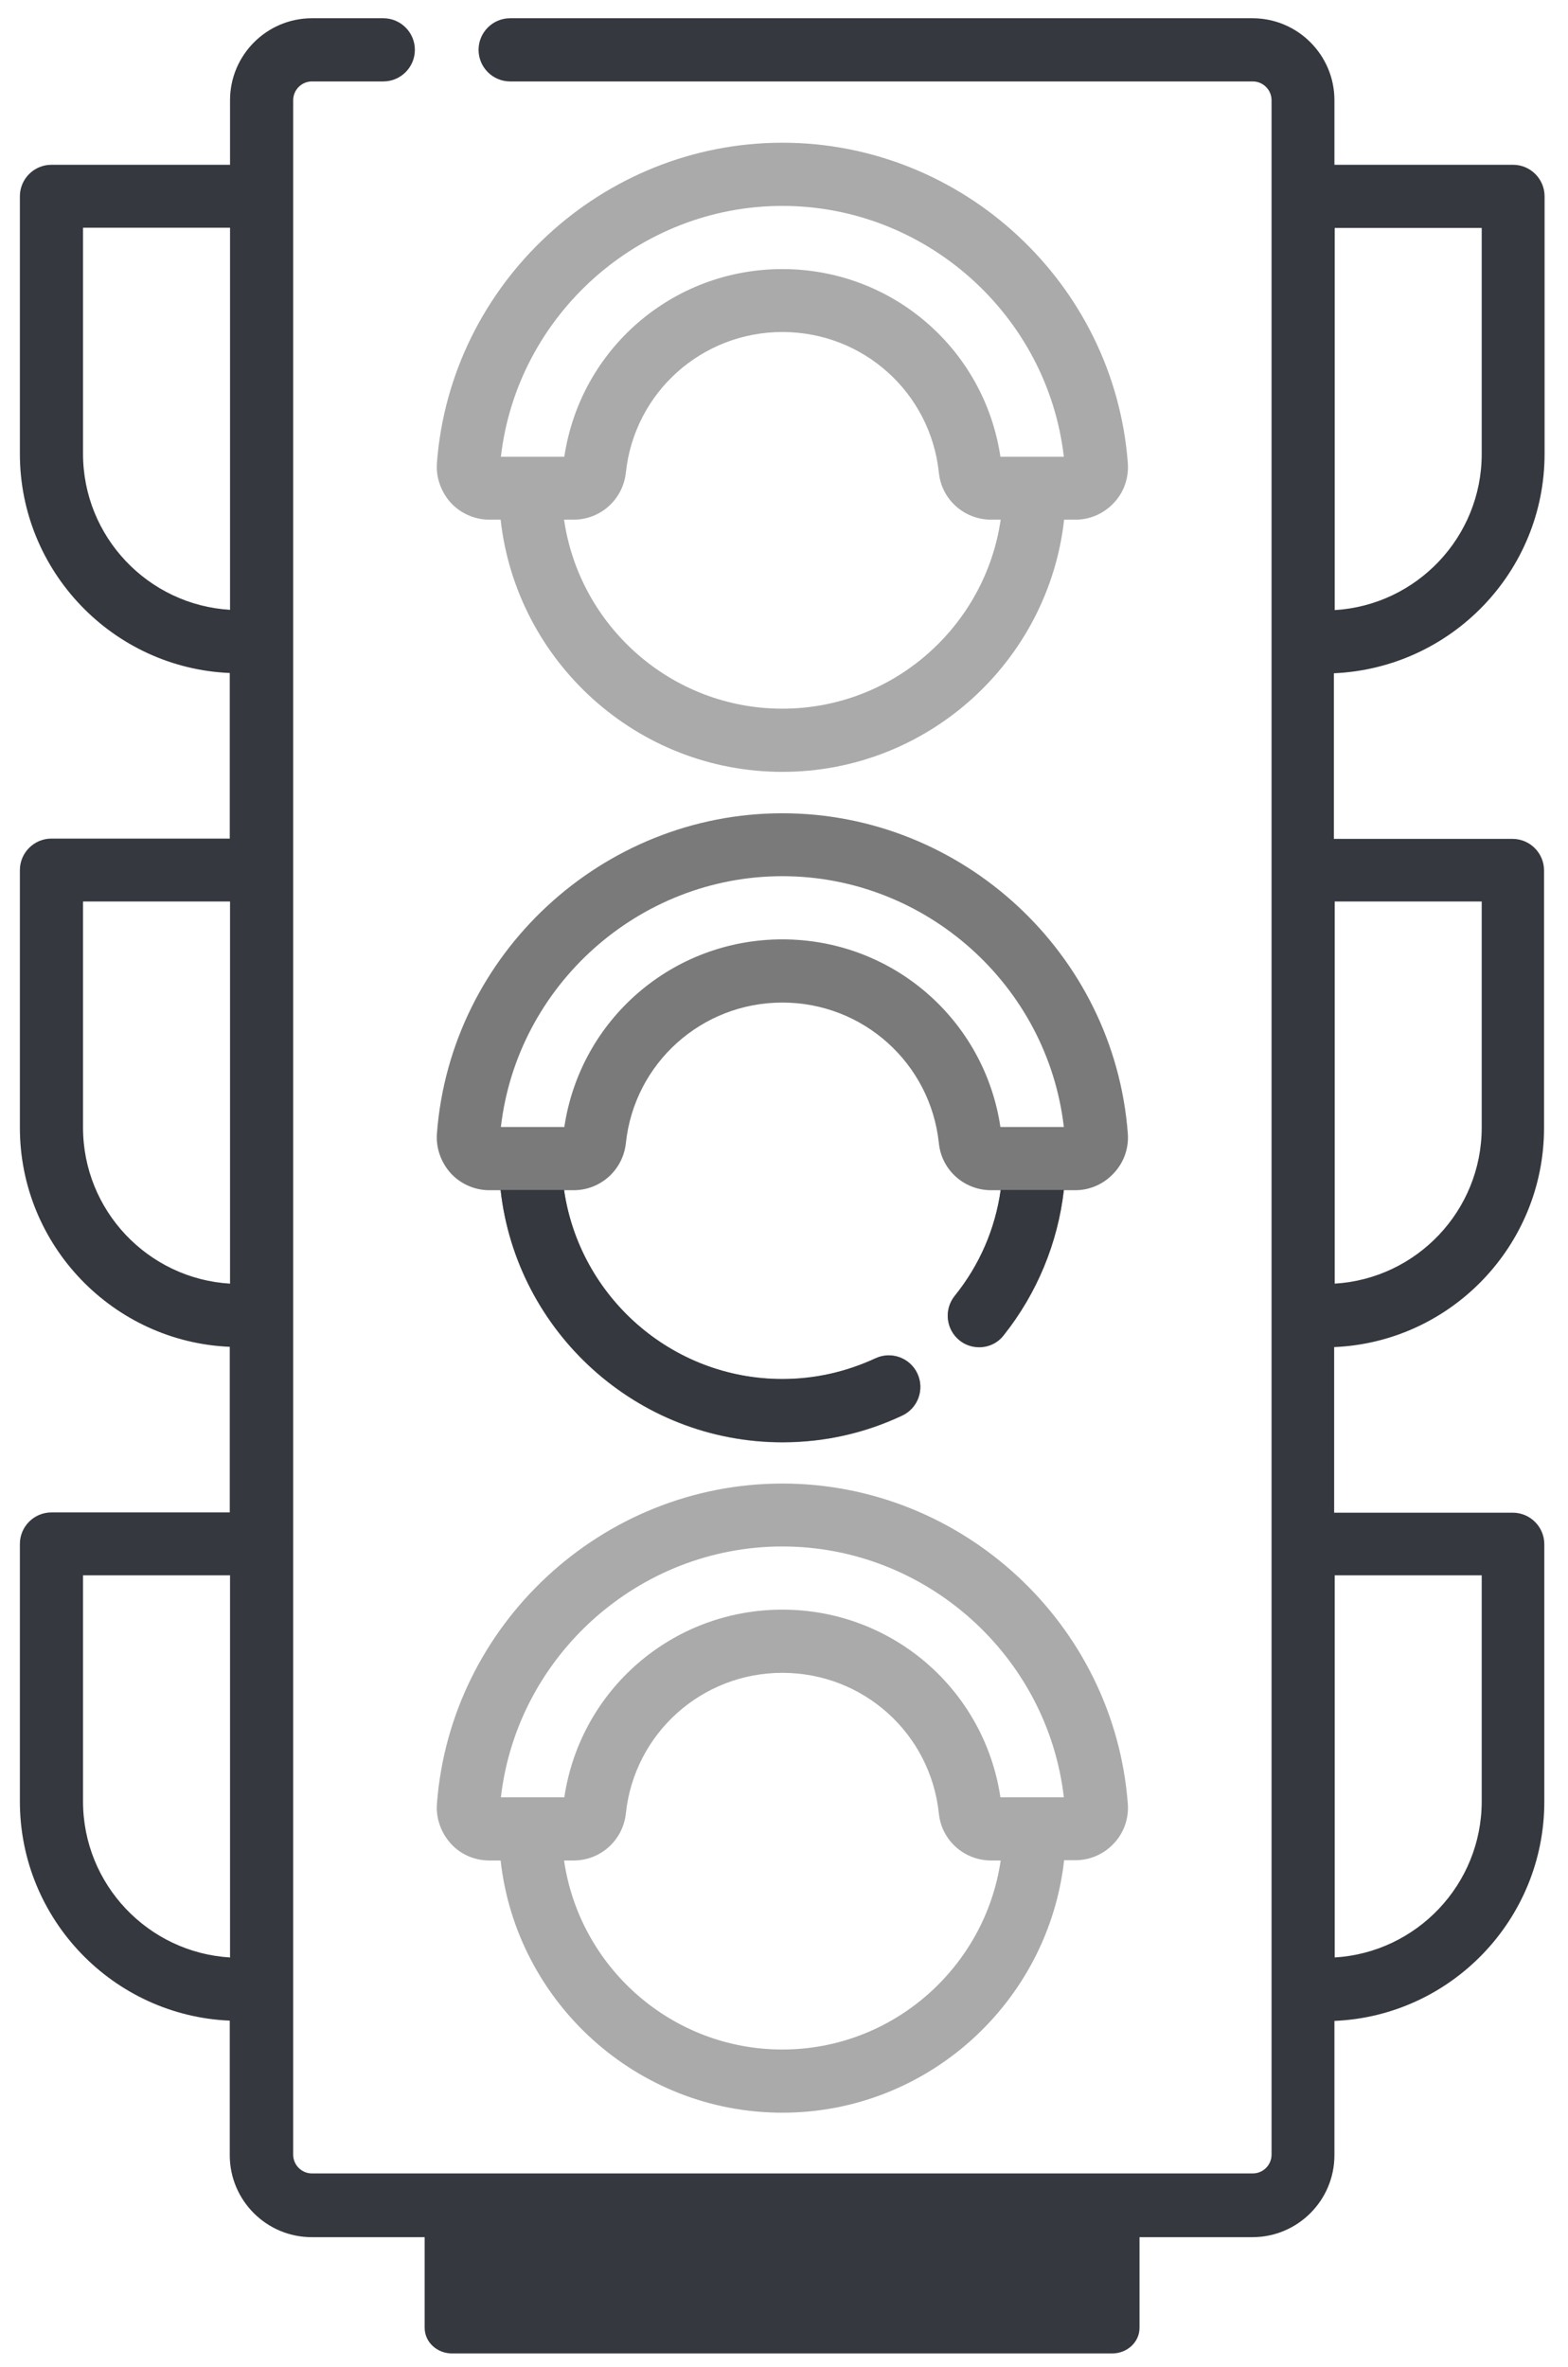
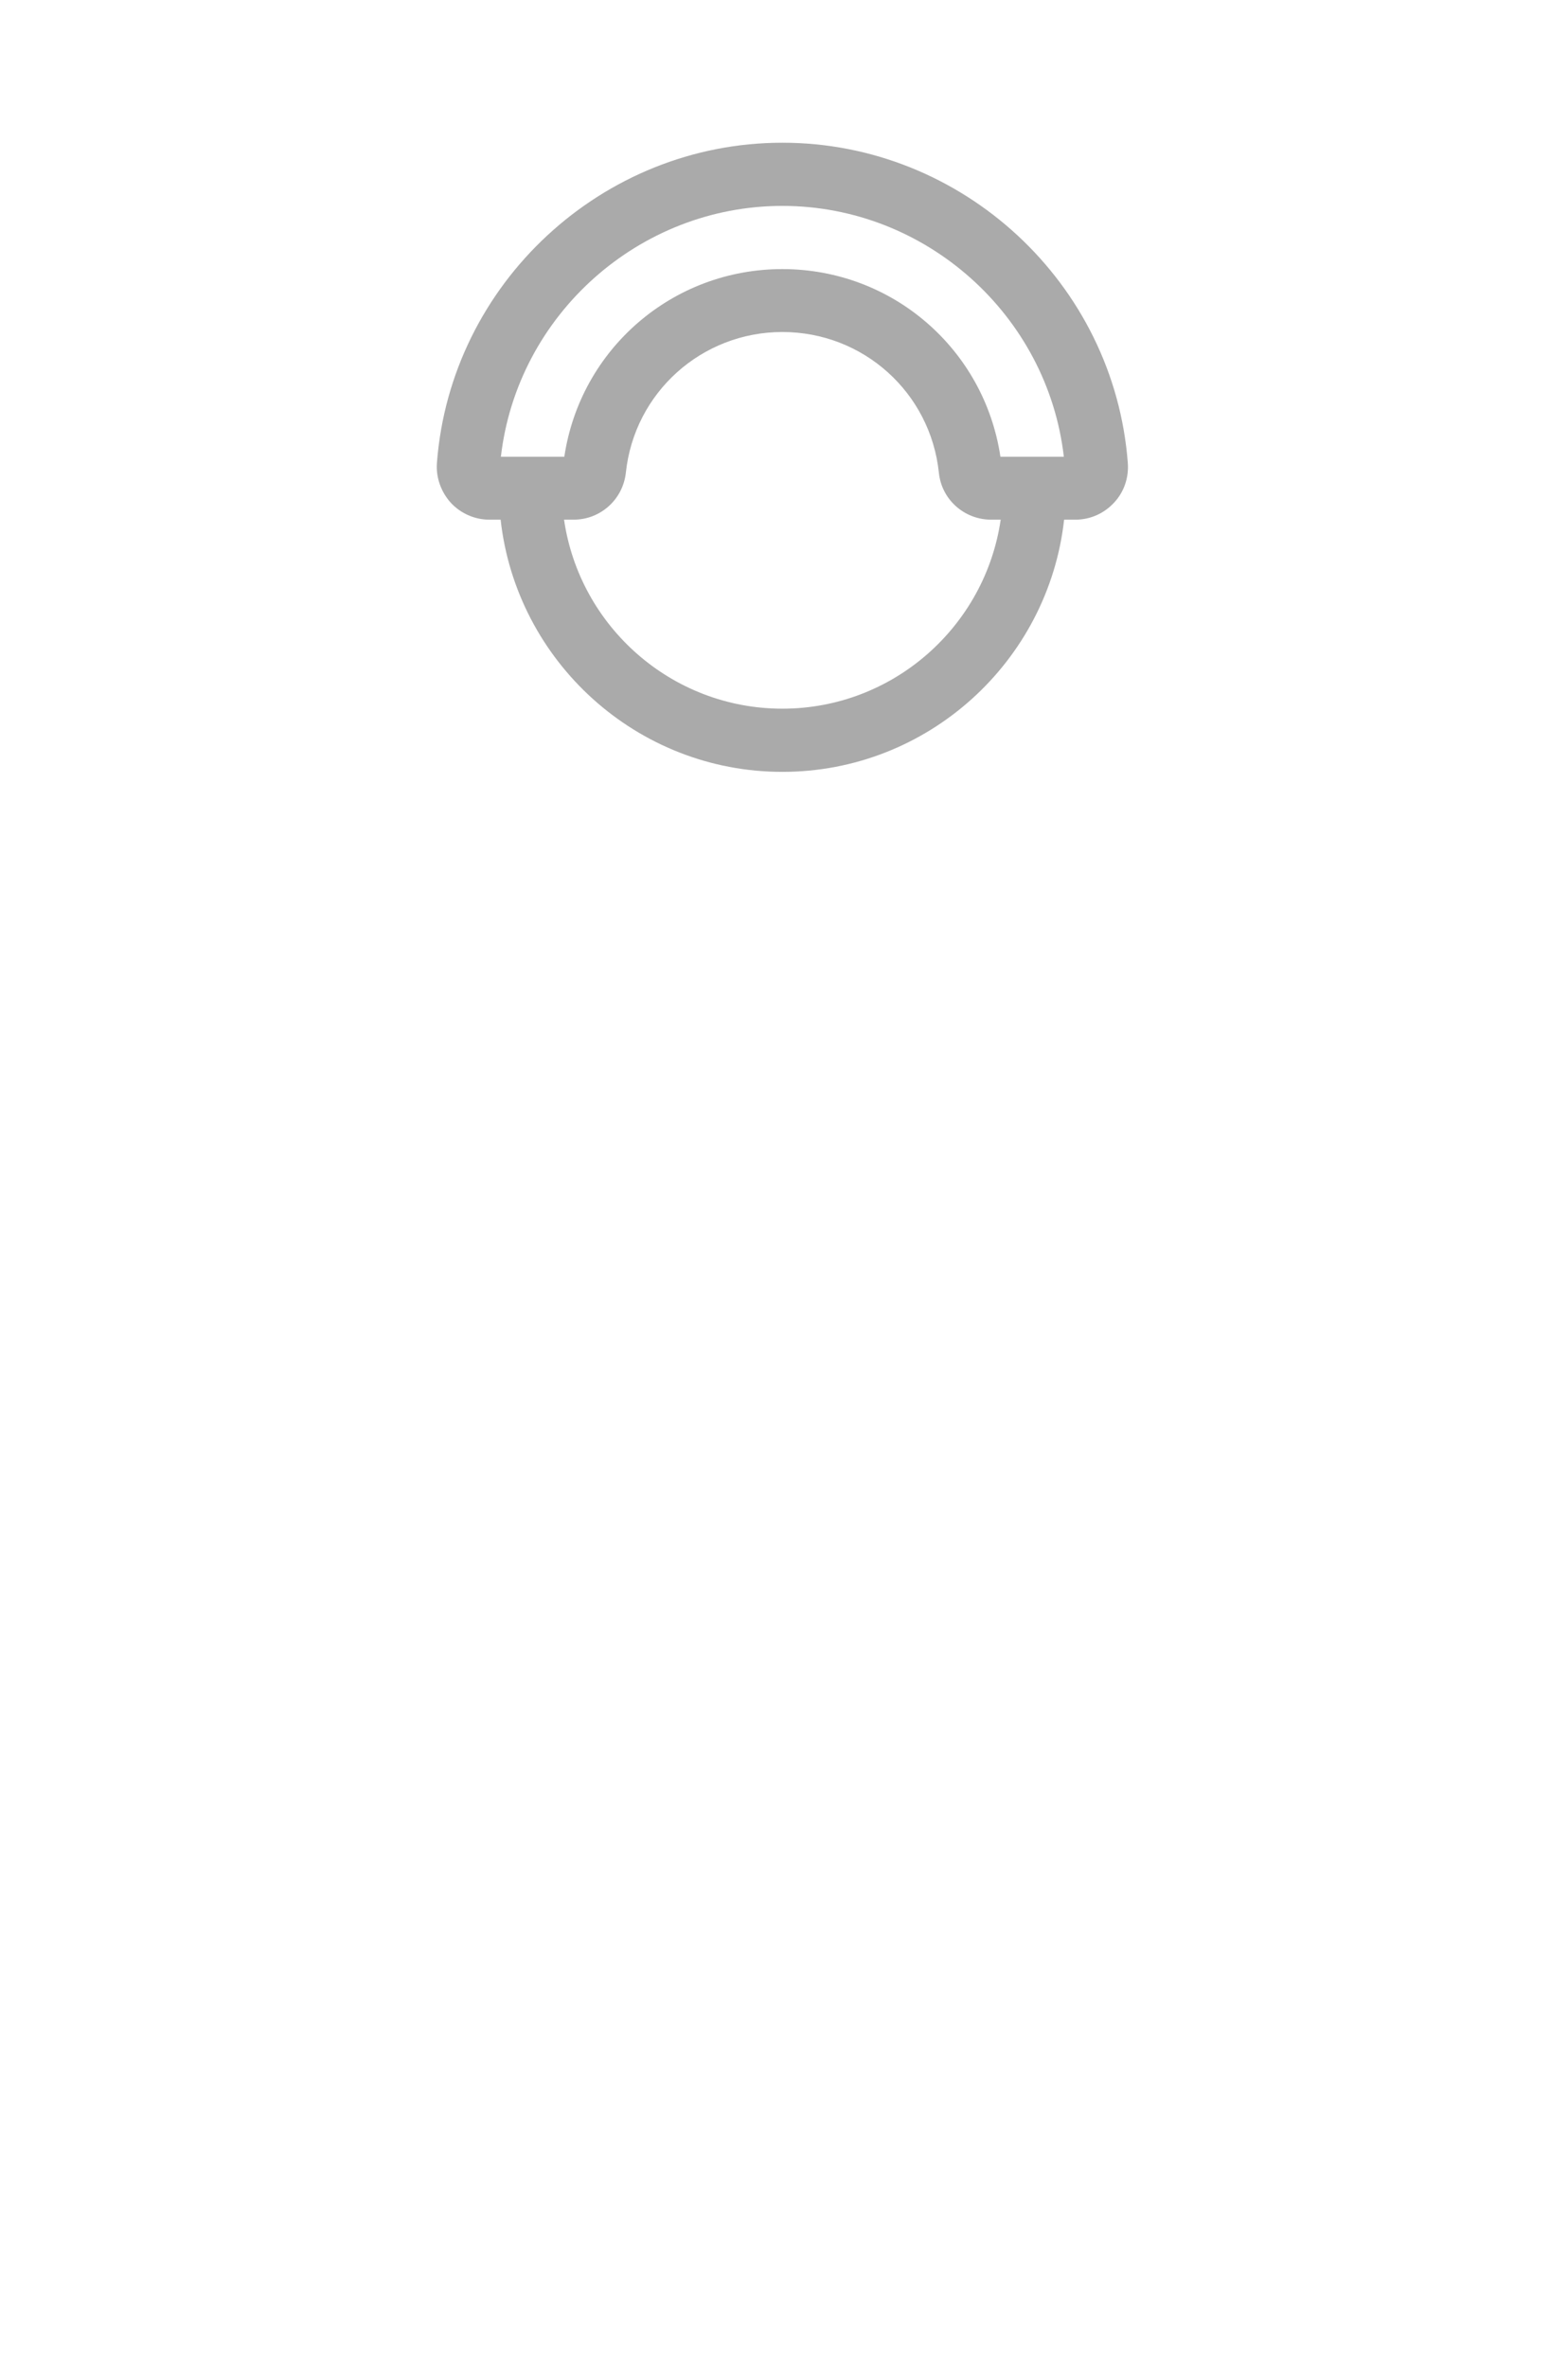
<svg xmlns="http://www.w3.org/2000/svg" version="1.1" id="Layer_1" x="0px" y="0px" viewBox="0 0 576 869" style="enable-background:new 0 0 576 869;" xml:space="preserve">
  <style type="text/css">
	.st0{fill:#7A7A7A;}
	.st1{fill:#35383F;}
	.st2{fill:#AAAAAA;}
</style>
  <g>
    <g>
      <g>
-         <path class="st0" d="M414.3,416.2c-5-66-60.7-117.6-126.9-117.6s-121.9,51.7-126.9,117.6c-0.4,5.3,1.5,10.6,5.1,14.6     c3.6,3.9,8.8,6.2,14.1,6.2h4.2c5.8,52,50,92.6,103.5,92.6c15.4,0,30.2-3.3,44-9.8c5.8-2.7,8.3-9.6,5.6-15.4     c-2.7-5.8-9.6-8.3-15.4-5.6c-10.8,5-22.3,7.6-34.2,7.6c-40.7,0-74.5-30.2-80.2-69.4h3.5c9.9,0,18.1-7.4,19.2-17.2     c3.1-29.5,27.9-51.7,57.5-51.7s54.4,22.2,57.5,51.7c1,9.8,9.3,17.2,19.2,17.2h3.5c-2,14.2-7.7,27.5-16.9,38.9     c-4,5-3.2,12.3,1.8,16.3c2.1,1.7,4.7,2.5,7.2,2.5c3.4,0,6.8-1.5,9-4.4c12.2-15.3,19.9-33.9,22.1-53.3h4.2     c5.4,0,10.5-2.3,14.1-6.2C412.9,426.8,414.7,421.5,414.3,416.2z M367.5,413.8c-5.9-39.5-39.7-68.9-80.1-68.9     s-74.2,29.4-80.1,68.9H184c6-52,50.7-92.1,103.4-92.1s97.4,40.1,103.4,92.1H367.5z" />
-       </g>
+         </g>
    </g>
    <g>
      <g>
-         <path class="st1" d="M367.6,436.9c-2,14.2-7.7,27.5-16.9,38.9c-4,5-3.2,12.3,1.8,16.3c2.1,1.7,4.7,2.5,7.2,2.5     c3.4,0,6.8-1.5,9-4.4c12.2-15.3,19.9-33.9,22.1-53.3L367.6,436.9z M183.9,436.9c5.8,52,50,92.6,103.5,92.6     c15.4,0,30.2-3.3,44-9.8c5.8-2.7,8.3-9.6,5.6-15.4c-2.7-5.8-9.6-8.3-15.4-5.6c-10.8,5-22.3,7.6-34.2,7.6     c-40.7,0-74.5-30.2-80.2-69.4H183.9z" />
-       </g>
+         </g>
    </g>
    <g>
      <g>
        <path class="st2" d="M414.3,170c-5-66-60.7-117.6-126.9-117.6S165.5,104.1,160.5,170c-0.4,5.3,1.5,10.6,5.1,14.6     c3.6,3.9,8.8,6.2,14.1,6.2h4.2c5.8,52,50,92.6,103.5,92.6c53.5,0,97.7-40.6,103.5-92.6h4.2c5.4,0,10.5-2.3,14.1-6.2     C412.9,180.7,414.7,175.4,414.3,170z M287.4,260.2c-40.7,0-74.5-30.2-80.2-69.4h3.5c9.9,0,18.1-7.4,19.2-17.2     c3.1-29.5,27.9-51.7,57.5-51.7c29.7,0,54.4,22.2,57.5,51.7c1,9.8,9.3,17.2,19.2,17.2h3.5C361.9,230,328.1,260.2,287.4,260.2z      M380.1,167.7C380,167.7,380,167.6,380.1,167.7c-0.1,0-0.1,0-0.2,0h-12.4c-5.9-39.5-39.7-68.9-80.1-68.9     c-40.4,0-74.2,29.4-80.1,68.9h-12.4c0,0-0.1,0-0.1,0c0,0-0.1,0-0.1,0H184c6-52,50.7-92.1,103.4-92.1s97.4,40.1,103.4,92.1H380.1z     " />
      </g>
    </g>
    <g>
      <g>
-         <path class="st2" d="M414.3,662.3c-5-66-60.7-117.6-126.9-117.6s-121.9,51.7-126.9,117.6c-0.4,5.3,1.5,10.6,5.1,14.6     s8.8,6.2,14.1,6.2h4.2c5.8,52,50,92.6,103.5,92.6S385.1,735,390.9,683h4.2c5.4,0,10.5-2.3,14.1-6.2     C412.9,672.9,414.7,667.6,414.3,662.3z M287.4,752.5c-40.7,0-74.5-30.2-80.2-69.4h3.5c9.9,0,18.1-7.4,19.2-17.2     c3.1-29.5,27.9-51.7,57.5-51.7c29.7,0,54.4,22.2,57.5,51.7c1,9.8,9.3,17.2,19.2,17.2h3.5C361.9,722.2,328.1,752.5,287.4,752.5z      M367.5,659.9c-5.9-39.5-39.7-68.9-80.1-68.9c-40.4,0-74.2,29.4-80.1,68.9H184c6-52,50.7-92.1,103.4-92.1s97.4,40.1,103.4,92.1     H367.5z" />
-       </g>
+         </g>
    </g>
-     <path class="st1" d="M567.4,166.6V72.1c0-6.4-5.2-11.6-11.6-11.6h-65.6V36.8c0-16.6-13.5-30.1-30.1-30.1H187.4   c-6.4,0-11.6,5.2-11.6,11.6s5.2,11.6,11.6,11.6h272.8c3.8,0,6.9,3.1,6.9,6.9v35.3v163.5v83.8V483v83.8v163.5v60.8   c0,3.8-3.1,6.9-6.9,6.9H114.6c-3.8,0-6.9-3.1-6.9-6.9v-60.8V566.9V483V319.5v-83.8V72.1V36.8c0-3.8,3.1-6.9,6.9-6.9h26.2   c6.4,0,11.6-5.2,11.6-11.6s-5.2-11.6-11.6-11.6h-26.2C98,6.7,84.5,20.2,84.5,36.8v23.7H18.9c-6.4,0-11.6,5.2-11.6,11.6v94.5   c0,43.3,34.3,78.7,77.1,80.5v60.8H18.9c-6.4,0-11.6,5.2-11.6,11.6V414c0,43.3,34.3,78.7,77.1,80.5v60.8H18.9   c-6.4,0-11.6,5.2-11.6,11.6v94.5c0,43.3,34.3,78.7,77.1,80.5v49.4c0,16.6,13.5,30.1,30.1,30.1h41.5v33.3c0,5.2,4.5,9.4,10.1,9.4   h242.4c5.6,0,10.1-4.2,10.1-9.4v-33.3h41.5c16.6,0,30.1-13.5,30.1-30.1v-49.3c42.8-1.8,77.1-37.2,77.1-80.5v-94.5   c0-6.4-5.2-11.6-11.6-11.6h-65.6v-60.8c42.8-1.8,77.1-37.2,77.1-80.5v-94.5c0-6.4-5.2-11.6-11.6-11.6h-65.6v-60.8   C533.1,245.3,567.4,209.9,567.4,166.6z M490.3,83.7h54v83c0,30.5-23.9,55.5-54,57.3V83.7z M84.5,718.7c-30.1-1.8-54-26.8-54-57.3   v-83h54V718.7z M84.5,471.3c-30.1-1.8-54-26.8-54-57.3v-83h54V471.3z M84.5,223.9c-30.1-1.8-54-26.8-54-57.3v-83h54V223.9z    M544.3,578.4v83c0,30.5-23.9,55.5-54,57.3V578.4H544.3z M544.3,331v83c0,30.5-23.9,55.5-54,57.3V331H544.3z" />
  </g>
</svg>